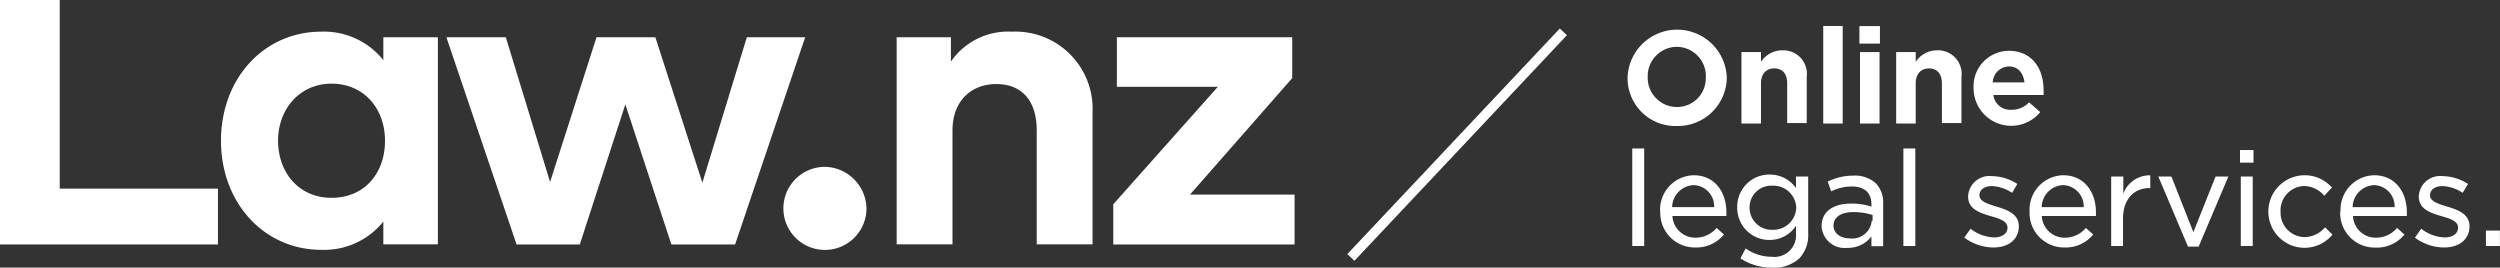
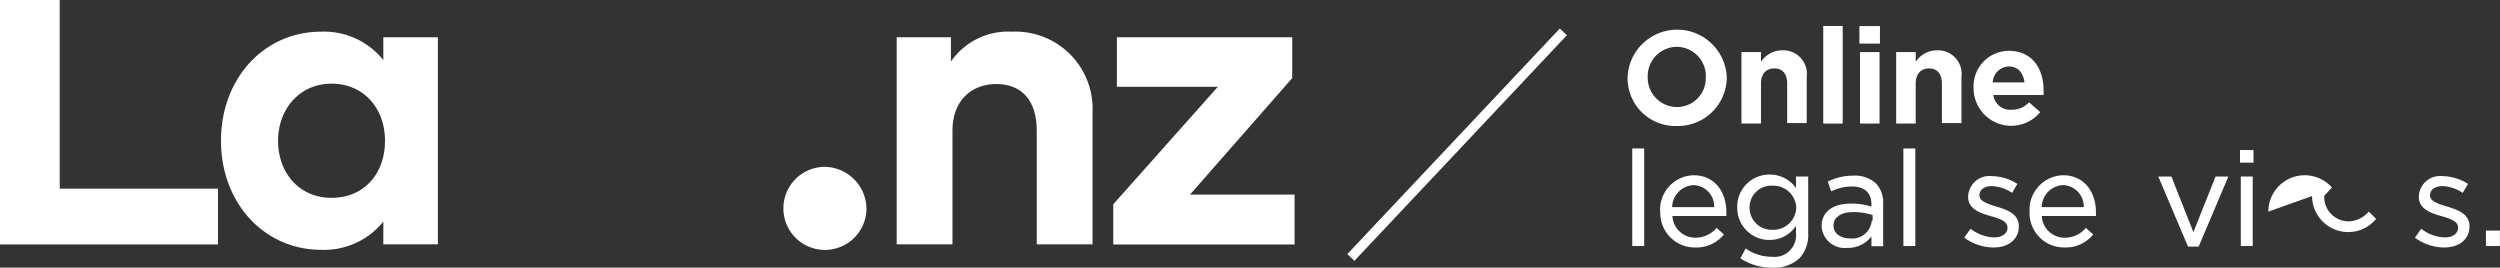
<svg xmlns="http://www.w3.org/2000/svg" viewBox="0 0 255.78 27.38">
  <rect x="0" y="0" width="255.78" height="27.38" fill="#333333" stroke="none" />
  <defs>
    <style>.cls-1,.cls-4{fill:none;}.cls-2{clip-path:url(#clip-path);}.cls-3{fill:#fff;}.cls-4{stroke:#fff;stroke-miterlimit:10;}</style>
    <clipPath id="clip-path" transform="translate(0 0)">
      <rect class="cls-1" width="255.78" height="27.38" />
    </clipPath>
  </defs>
  <g id="Layer_2" data-name="Layer 2">
    <g id="Layer_1-2" data-name="Layer 1">
      <g class="cls-2">
        <path class="cls-3" d="M174.53,7.88v0a3,3,0,0,0-3-3.09,3,3,0,0,0-2.95,3.07v0a3,3,0,0,0,3,3.09,2.94,2.94,0,0,0,2.94-3.06m-8,0v0a5.08,5.08,0,0,1,10.15,0v0a5,5,0,0,1-5.09,5,4.89,4.89,0,0,1-5.06-4.92" transform="translate(0 0)" />
        <path class="cls-3" d="M178.17,5.33h2v1a2.59,2.59,0,0,1,2.17-1.18,2.41,2.41,0,0,1,2.51,2.72v4.72h-2V8.55c0-1-.48-1.55-1.31-1.55s-1.37.54-1.37,1.55v4.09h-2Z" transform="translate(0 0)" />
      </g>
      <rect class="cls-3" x="186.54" y="2.66" width="1.99" height="9.98" />
      <path class="cls-3" d="M190.3,5.33h2v7.31h-2Zm-.06-2.66h2.1V4.46h-2.1Z" transform="translate(0 0)" />
      <g class="cls-2">
        <path class="cls-3" d="M194,5.33h2v1a2.59,2.59,0,0,1,2.17-1.18,2.41,2.41,0,0,1,2.51,2.72v4.72h-2V8.55c0-1-.49-1.55-1.31-1.55S196,7.54,196,8.55v4.09h-2Z" transform="translate(0 0)" />
        <path class="cls-3" d="M207.13,8.43c-.13-1-.68-1.63-1.6-1.63a1.7,1.7,0,0,0-1.65,1.63ZM201.92,9V9a3.63,3.63,0,0,1,3.61-3.8c2.42,0,3.55,1.88,3.55,4a5,5,0,0,1,0,.52h-5.14a1.74,1.74,0,0,0,1.84,1.51,2.43,2.43,0,0,0,1.82-.76l1.14,1A3.85,3.85,0,0,1,201.92,9" transform="translate(0 0)" />
      </g>
      <rect class="cls-3" x="167" y="15.19" width="1.22" height="9.98" />
      <g class="cls-2">
        <path class="cls-3" d="M175.38,21.19a2.17,2.17,0,0,0-2.11-2.25,2.3,2.3,0,0,0-2.19,2.25Zm-5.53.45v0a3.52,3.52,0,0,1,3.43-3.71c2.16,0,3.35,1.71,3.35,3.79,0,.13,0,.24,0,.38h-5.52a2.34,2.34,0,0,0,2.36,2.22,2.83,2.83,0,0,0,2.16-1l.75.67a3.63,3.63,0,0,1-2.94,1.33,3.53,3.53,0,0,1-3.57-3.69" transform="translate(0 0)" />
        <path class="cls-3" d="M183.78,21.28v0A2.34,2.34,0,0,0,181.33,19,2.22,2.22,0,0,0,179,21.24v0a2.26,2.26,0,0,0,2.33,2.27,2.35,2.35,0,0,0,2.45-2.26m-5.71,5.17.53-1a4.62,4.62,0,0,0,2.68.85,2.21,2.21,0,0,0,2.47-2.42v-.75a3.2,3.2,0,0,1-2.69,1.45,3.28,3.28,0,0,1-3.32-3.34v0a3.28,3.28,0,0,1,3.32-3.35,3.25,3.25,0,0,1,2.69,1.38V18.06H185v5.8a3.49,3.49,0,0,1-.91,2.58,3.82,3.82,0,0,1-2.78.94,5.82,5.82,0,0,1-3.22-.93" transform="translate(0 0)" />
        <path class="cls-3" d="M191.59,22.57V22a6.29,6.29,0,0,0-2-.3c-1.25,0-2,.54-2,1.38v0c0,.82.76,1.31,1.67,1.31a2,2,0,0,0,2.24-1.8m-5.13.55v0c0-1.52,1.23-2.31,3-2.31a6.6,6.6,0,0,1,2.1.31v-.24c0-1.19-.73-1.82-2-1.82a4.8,4.8,0,0,0-2.12.5l-.35-1a5.82,5.82,0,0,1,2.62-.61,3.16,3.16,0,0,1,2.31.79,2.87,2.87,0,0,1,.74,2.12v4.31h-1.2v-1a3,3,0,0,1-2.48,1.17,2.36,2.36,0,0,1-2.62-2.21" transform="translate(0 0)" />
      </g>
      <rect class="cls-3" x="194.74" y="15.19" width="1.22" height="9.98" />
      <g class="cls-2">
        <path class="cls-3" d="M201,24.27l.61-.87a4.11,4.11,0,0,0,2.42.89c.8,0,1.36-.39,1.36-1v0c0-.67-.81-.92-1.72-1.18-1.09-.32-2.31-.71-2.31-2v0a2.19,2.19,0,0,1,2.46-2.09,4.9,4.9,0,0,1,2.58.8l-.54.91a4,4,0,0,0-2.08-.69c-.78,0-1.26.4-1.26.94v0c0,.63.85.88,1.76,1.16,1.09.33,2.27.76,2.27,2v0c0,1.41-1.13,2.18-2.57,2.18a5.08,5.08,0,0,1-3-1" transform="translate(0 0)" />
        <path class="cls-3" d="M213.19,21.19a2.18,2.18,0,0,0-2.12-2.25,2.29,2.29,0,0,0-2.18,2.25Zm-5.54.45v0a3.52,3.52,0,0,1,3.43-3.71c2.16,0,3.36,1.71,3.36,3.79,0,.13,0,.24,0,.38H208.9a2.33,2.33,0,0,0,2.35,2.22,2.81,2.81,0,0,0,2.16-1l.75.67a3.62,3.62,0,0,1-2.93,1.33,3.53,3.53,0,0,1-3.58-3.69" transform="translate(0 0)" />
-         <path class="cls-3" d="M216,18.06h1.24v1.77A2.86,2.86,0,0,1,220,17.94v1.3h-.08c-1.53,0-2.71,1.07-2.71,3.13v2.8H216Z" transform="translate(0 0)" />
      </g>
      <polygon class="cls-3" points="220.82 18.06 222.16 18.06 224.41 23.75 226.68 18.06 227.99 18.06 224.95 25.23 223.86 25.23 220.82 18.06" />
      <path class="cls-3" d="M229.26,18.06h1.22v7.11h-1.22Zm-.08-2.71h1.38v1.29h-1.38Z" transform="translate(0 0)" />
      <g class="cls-2">
-         <path class="cls-3" d="M232.08,21.65v0a3.72,3.72,0,0,1,6.51-2.46l-.79.84a2.76,2.76,0,0,0-2.06-1,2.49,2.49,0,0,0-2.41,2.61v0a2.5,2.5,0,0,0,2.47,2.62,2.83,2.83,0,0,0,2.08-1l.76.74a3.7,3.7,0,0,1-6.56-2.33" transform="translate(0 0)" />
-         <path class="cls-3" d="M245,21.19a2.17,2.17,0,0,0-2.11-2.25,2.3,2.3,0,0,0-2.19,2.25Zm-5.53.45v0a3.52,3.52,0,0,1,3.43-3.71c2.16,0,3.35,1.71,3.35,3.79,0,.13,0,.24,0,.38h-5.51a2.32,2.32,0,0,0,2.35,2.22,2.83,2.83,0,0,0,2.16-1L246,24A3.63,3.63,0,0,1,243,25.33a3.53,3.53,0,0,1-3.57-3.69" transform="translate(0 0)" />
+         <path class="cls-3" d="M232.08,21.65v0a3.72,3.72,0,0,1,6.51-2.46l-.79.84v0a2.5,2.5,0,0,0,2.47,2.62,2.83,2.83,0,0,0,2.08-1l.76.74a3.7,3.7,0,0,1-6.56-2.33" transform="translate(0 0)" />
        <path class="cls-3" d="M247.11,24.27l.61-.87a4.07,4.07,0,0,0,2.42.89c.8,0,1.35-.39,1.35-1v0c0-.67-.8-.92-1.71-1.18-1.09-.32-2.31-.71-2.31-2v0a2.19,2.19,0,0,1,2.46-2.09,4.92,4.92,0,0,1,2.58.8l-.55.91a4,4,0,0,0-2.07-.69c-.78,0-1.27.4-1.27.94v0c0,.63.86.88,1.77,1.16,1.09.33,2.27.76,2.27,2v0c0,1.41-1.13,2.18-2.58,2.18a5.05,5.05,0,0,1-3-1" transform="translate(0 0)" />
      </g>
      <rect class="cls-3" x="254.34" y="23.59" width="1.43" height="1.58" />
      <g class="cls-2">
        <line class="cls-4" x1="159.95" y1="3.26" x2="138.21" y2="26.34" />
      </g>
      <polygon class="cls-3" points="0 0 0 25.01 22.3 25.01 22.3 19.3 6.11 19.3 6.11 0 0 0" />
      <g class="cls-2">
        <path class="cls-3" d="M28.45,14.4c0,3.24,2.12,5.84,5.47,5.84s5.47-2.49,5.47-5.84-2.21-5.84-5.47-5.84-5.47,2.6-5.47,5.84M44.8,25H39.22V22.67a7.78,7.78,0,0,1-6.35,2.89c-5.84,0-10.26-4.79-10.26-11.16S27,3.24,32.87,3.24a7.77,7.77,0,0,1,6.35,2.91V3.81H44.8Z" transform="translate(0 0)" />
      </g>
-       <polygon class="cls-3" points="71.86 18.69 76.41 3.81 82.38 3.81 75.21 25.01 68.69 25.01 63.98 10.68 59.32 25.01 52.85 25.01 45.67 3.81 51.75 3.81 56.28 18.62 61.03 3.81 67.05 3.81 71.86 18.69" />
      <g class="cls-2">
        <path class="cls-3" d="M88.65,21.29a4.25,4.25,0,1,1-4.22-4.22,4.34,4.34,0,0,1,4.22,4.22" transform="translate(0 0)" />
        <path class="cls-3" d="M111.78,11.51V25h-5.71V13.35c0-3.06-1.53-4.75-4.14-4.75-2.45,0-4.48,1.6-4.48,4.79V25H91.74V3.81h5.55V6.3a7.11,7.11,0,0,1,6.24-3.06,7.9,7.9,0,0,1,8.25,8.27" transform="translate(0 0)" />
      </g>
      <polygon class="cls-3" points="132.21 7.99 121.75 19.91 132.45 19.91 132.45 25.01 113.9 25.01 113.9 20.9 124.6 8.88 114.27 8.88 114.27 3.81 132.21 3.81 132.21 7.99" />
    </g>
  </g>
</svg>